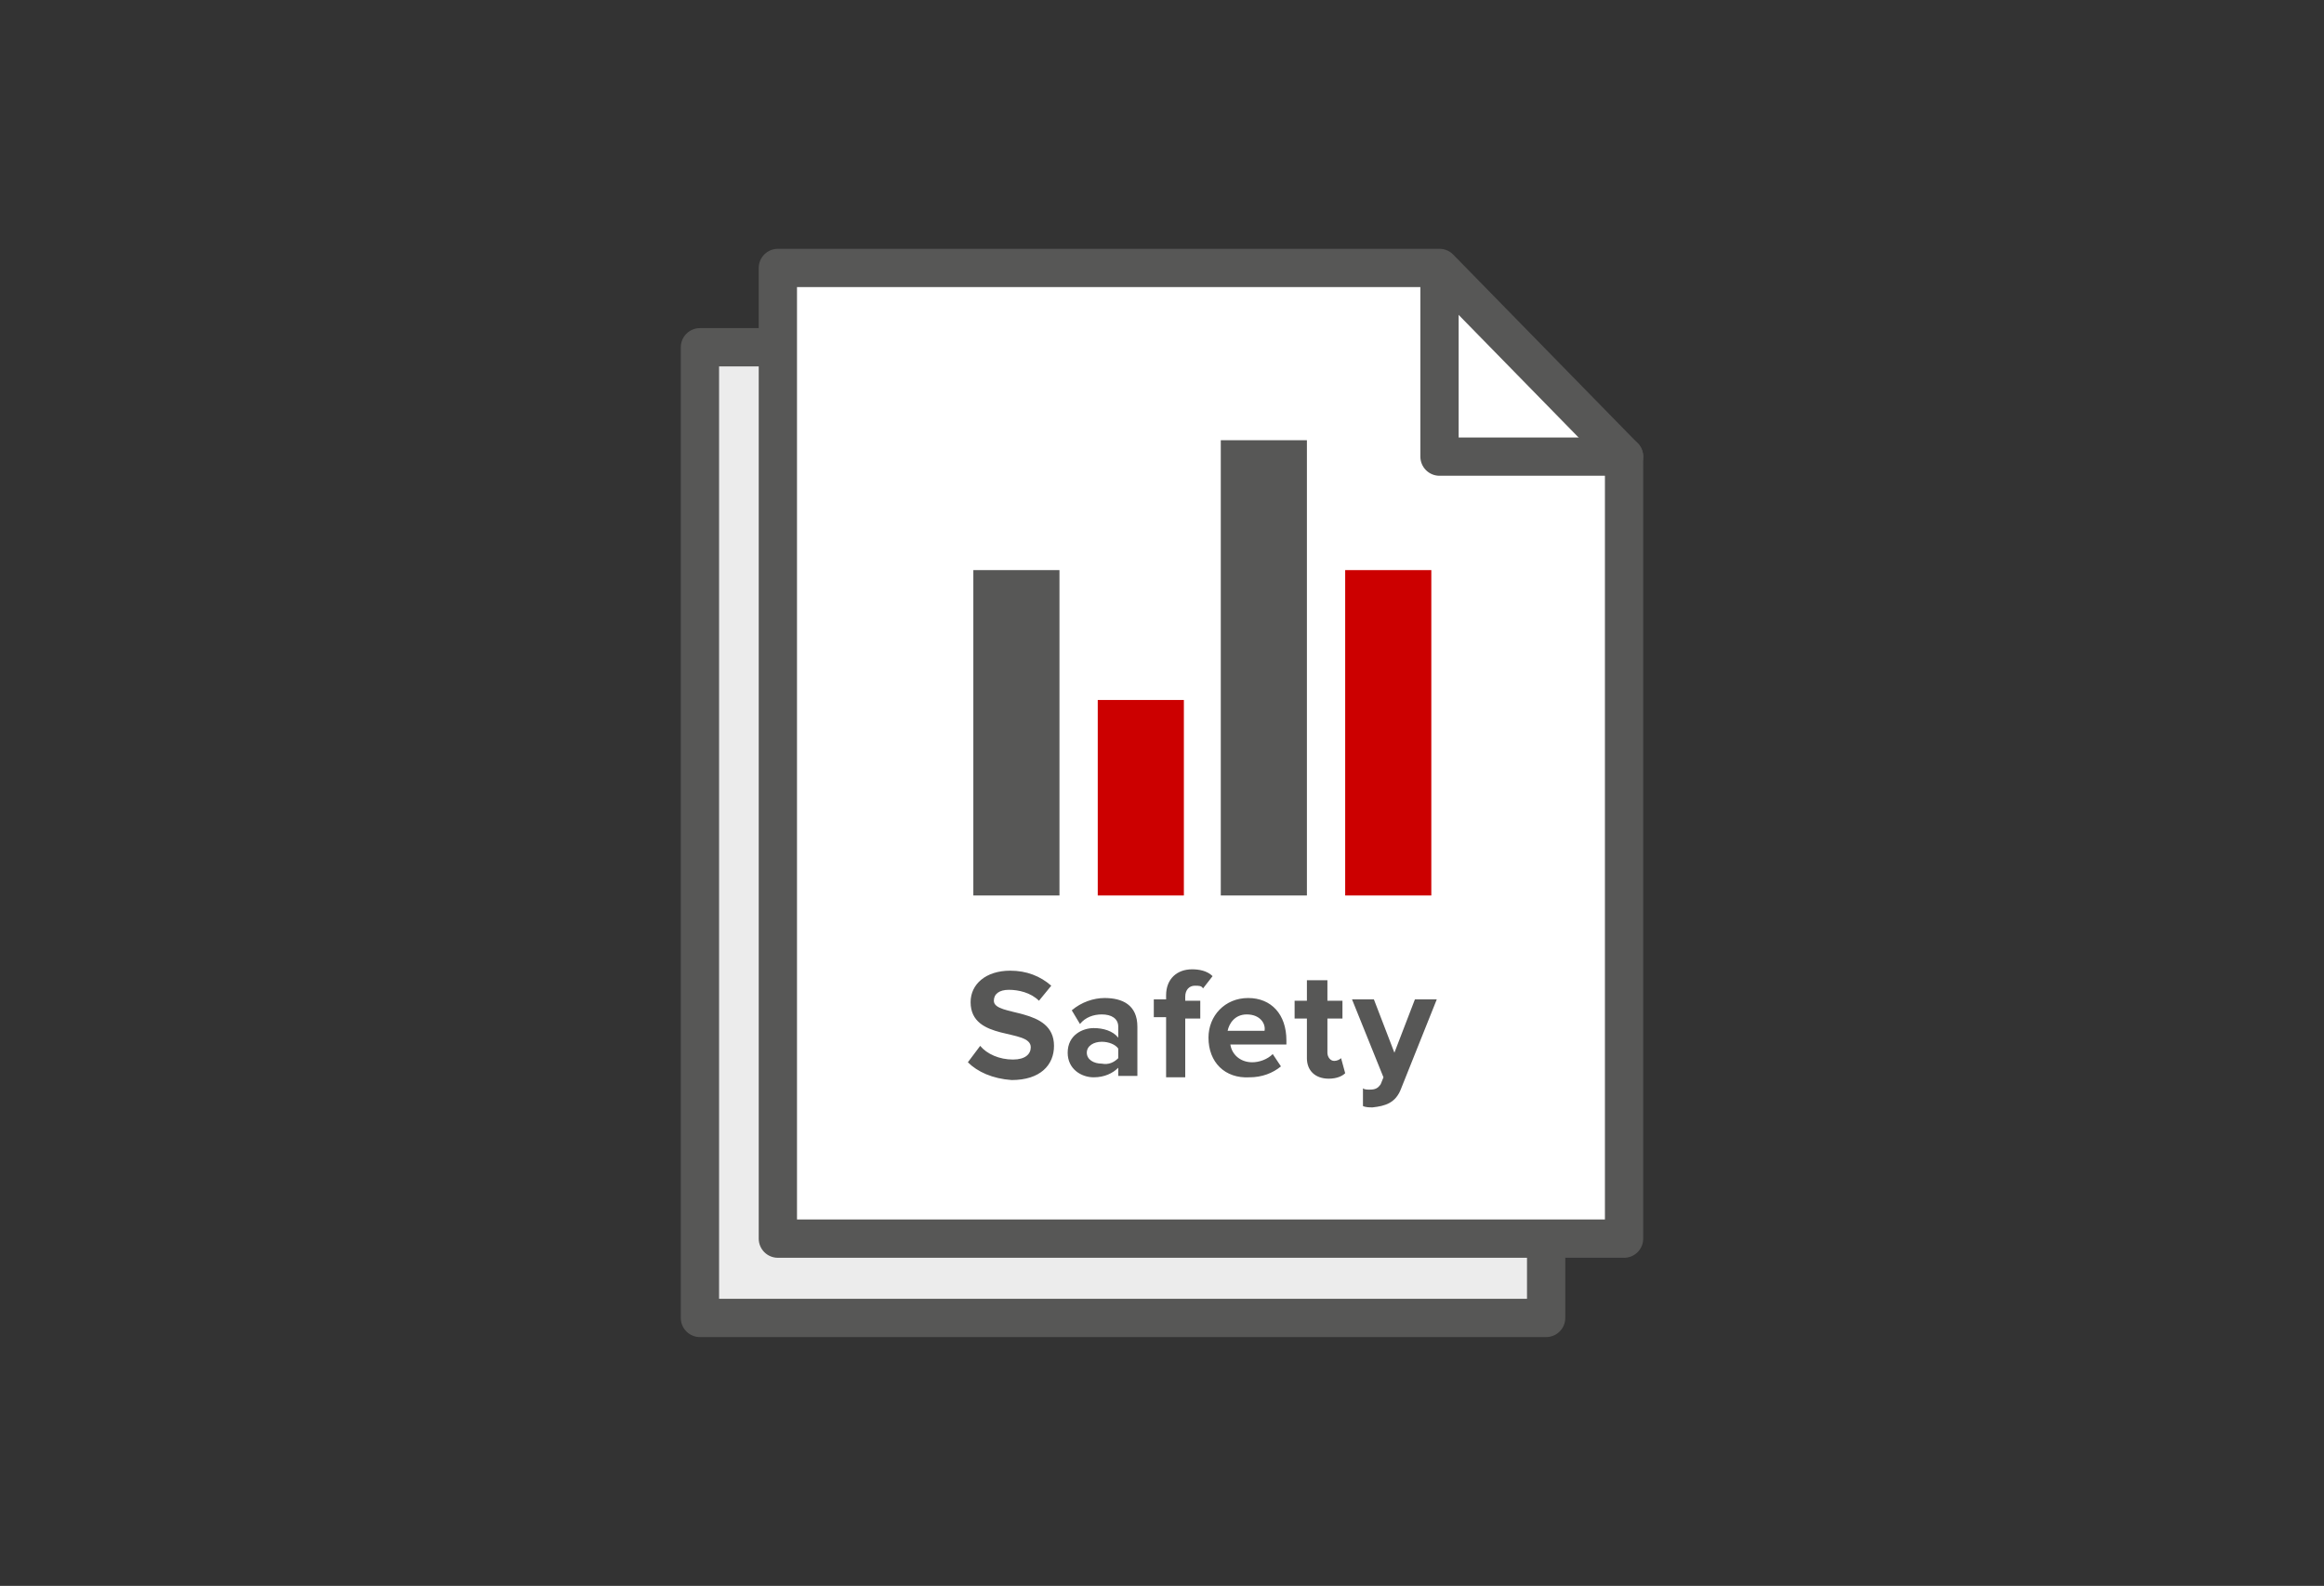
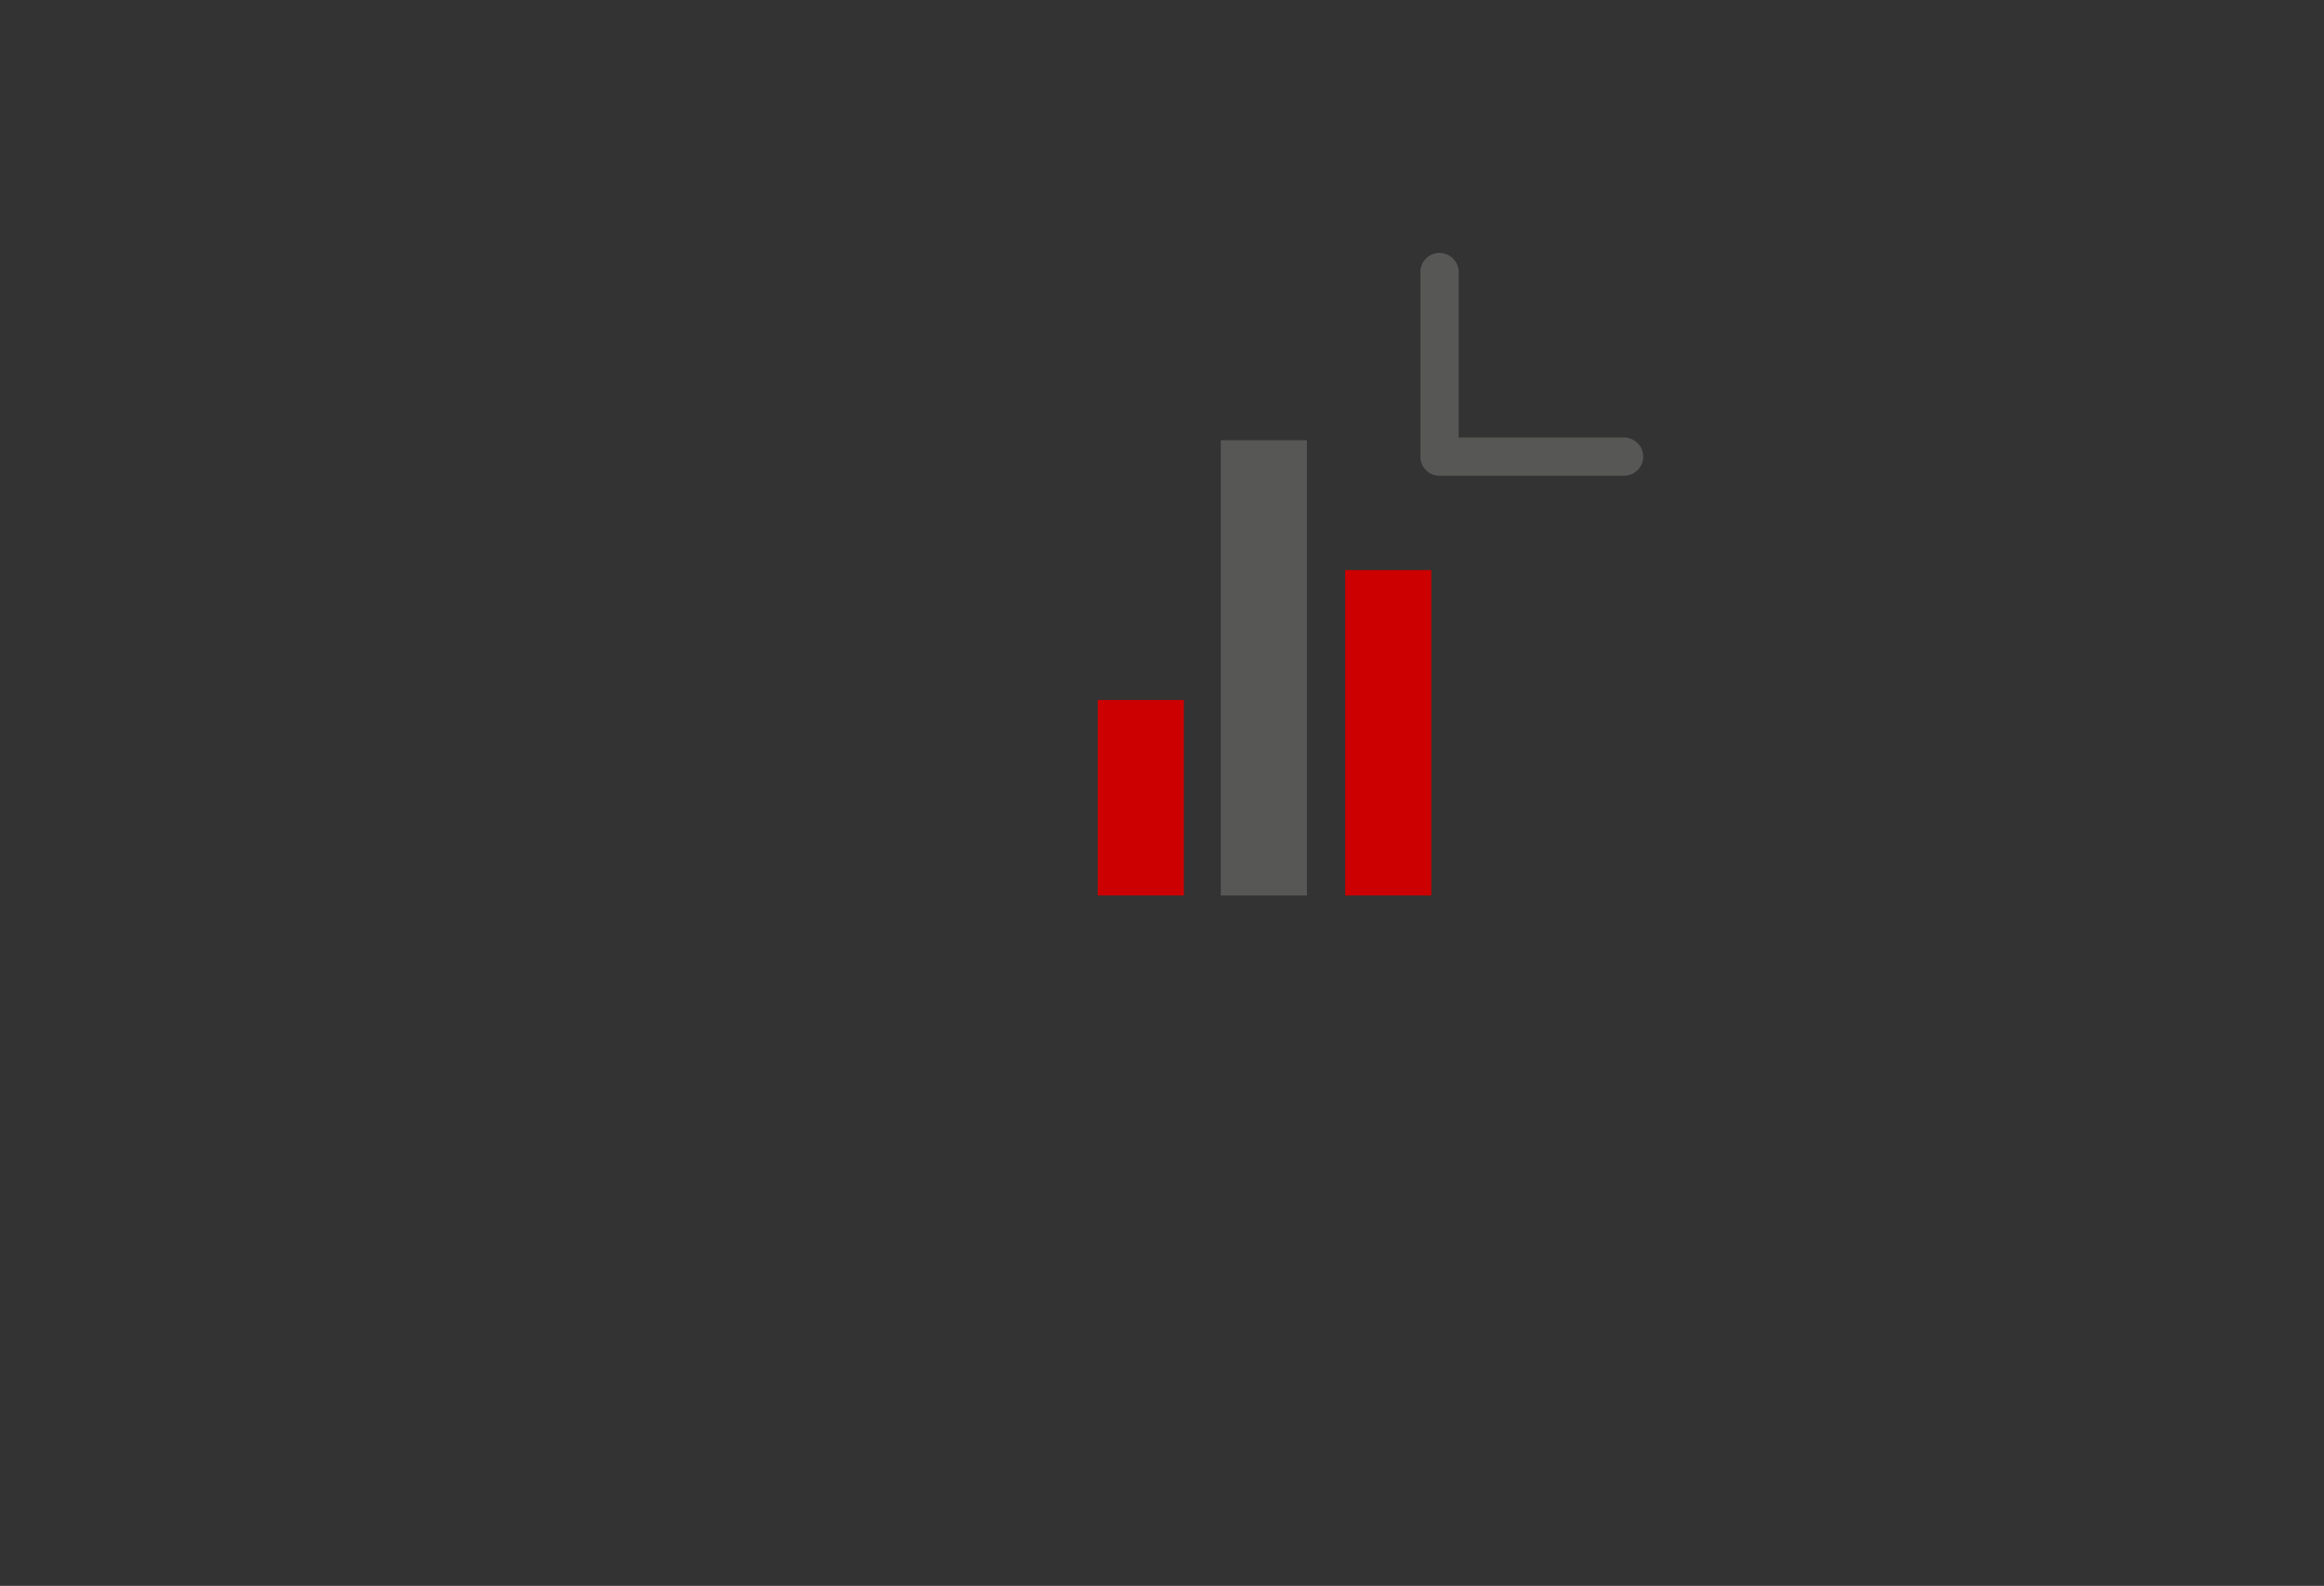
<svg xmlns="http://www.w3.org/2000/svg" id="Layer_2_1_" viewBox="0 0 170 116">
  <rect x="0" y="0" width="170" height="116" fill="#333333" stroke="none" />
  <style>.st0,.st1,.st2{fill:#ececec;stroke:#575756;stroke-width:2.8;stroke-linecap:round;stroke-linejoin:round;stroke-miterlimit:10}.st1,.st2{fill:#fff}.st2{fill:none}.st3{fill:#575756}.st4{fill:#c00}</style>
-   <path class="st0" d="M55.5 25.4h-4.3v71h61.9V92" />
-   <path class="st1" d="M118.8 90.6H56.9v-71h48.4l13.5 13.8z" />
  <path class="st2" d="M118.8 33.4h-13.5V19.9" />
-   <path class="st3" d="M70.8 77.7l.9-1.2c.5.6 1.4 1 2.4 1 .9 0 1.3-.4 1.3-.9 0-1.4-4.4-.4-4.4-3.3 0-1.3 1.1-2.3 2.9-2.3 1.2 0 2.2.4 3 1.1l-.9 1.1c-.6-.6-1.5-.8-2.2-.8s-1.1.3-1.1.8c0 1.2 4.4.4 4.4 3.3 0 1.4-1 2.5-3.1 2.5-1.4-.1-2.5-.6-3.2-1.3zM81.8 78.7v-.6c-.4.4-1 .7-1.8.7-.9 0-1.9-.6-1.9-1.8 0-1.3 1.1-1.8 1.9-1.8.7 0 1.4.2 1.8.7v-.8c0-.6-.5-.9-1.2-.9-.6 0-1.2.2-1.6.7l-.6-1c.7-.6 1.6-.9 2.4-.9 1.3 0 2.4.5 2.4 2.1v3.6h-1.4zm0-1.3v-.7c-.2-.3-.7-.5-1.2-.5-.6 0-1.1.3-1.1.8s.5.8 1.1.8c.5.1.9-.1 1.2-.4zM85.3 78.7v-4.3h-.9v-1.3h.9v-.3c0-1.2.8-1.9 1.9-1.9.5 0 1.1.1 1.5.5l-.7.9c-.1-.2-.3-.2-.6-.2-.4 0-.7.3-.7.8v.3h1.1v1.3h-1.1v4.3h-1.4v-.1zM88.4 75.9c0-1.6 1.2-2.9 2.9-2.9s2.8 1.2 2.8 3.1v.3H90c.1.7.7 1.3 1.6 1.3.5 0 1.1-.2 1.5-.6l.6.9c-.6.5-1.4.8-2.3.8-1.8.1-3-1.1-3-2.9zm2.8-1.7c-.9 0-1.3.7-1.4 1.2h2.7c.1-.5-.3-1.2-1.3-1.2zM95.6 77.4v-2.9h-.9v-1.3h.9v-1.5h1.5v1.5h1.1v1.3h-1.1V77c0 .3.2.6.5.6.2 0 .4-.1.5-.2l.3 1.1c-.2.2-.6.4-1.2.4-1 0-1.6-.6-1.6-1.5zM99.7 79.6c.1.1.3.1.5.1.4 0 .6-.1.8-.4l.2-.5-2.3-5.7h1.6L102 77l1.5-3.9h1.6l-2.6 6.5c-.4 1.1-1.2 1.3-2.1 1.4-.2 0-.5 0-.7-.1v-1.3z" />
  <g>
-     <path class="st3" d="M71.2 41.7h6.3v23.8h-6.3z" />
    <path class="st4" d="M98.4 41.7h6.3v23.8h-6.3zM80.3 51.2h6.3v14.3h-6.3z" />
    <path class="st3" d="M89.3 32.2h6.3v33.3h-6.3z" />
  </g>
</svg>